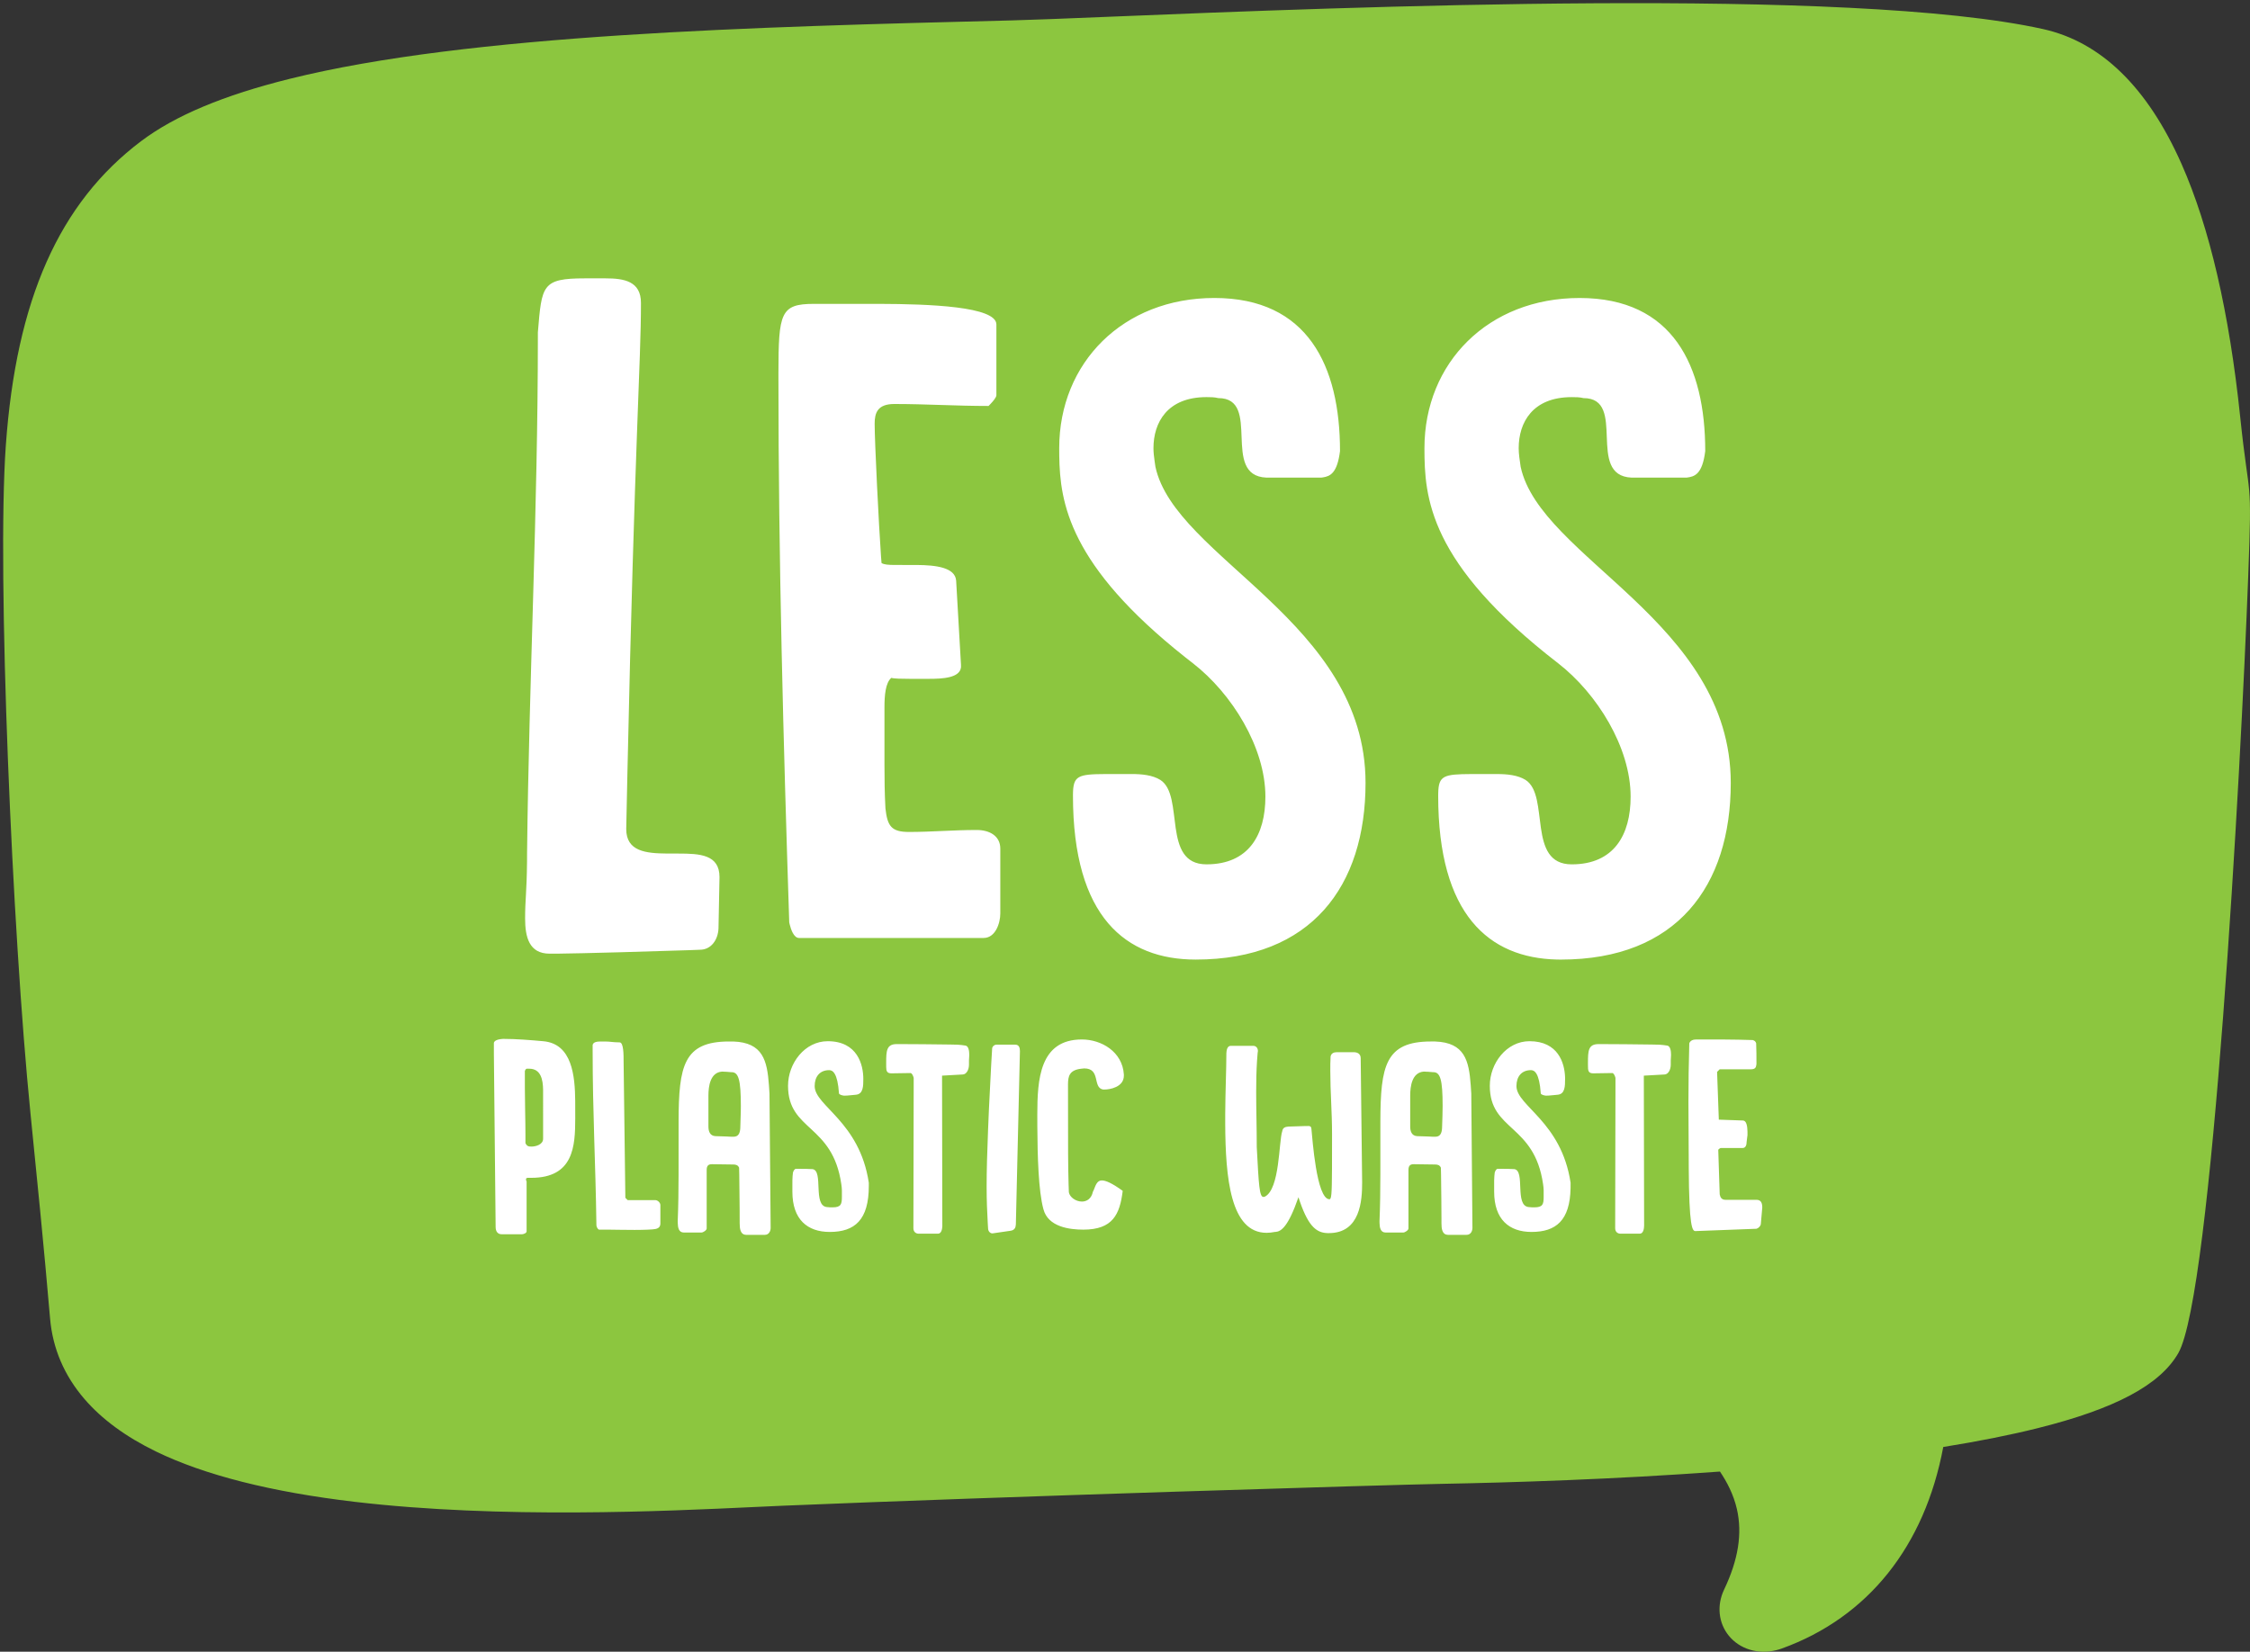
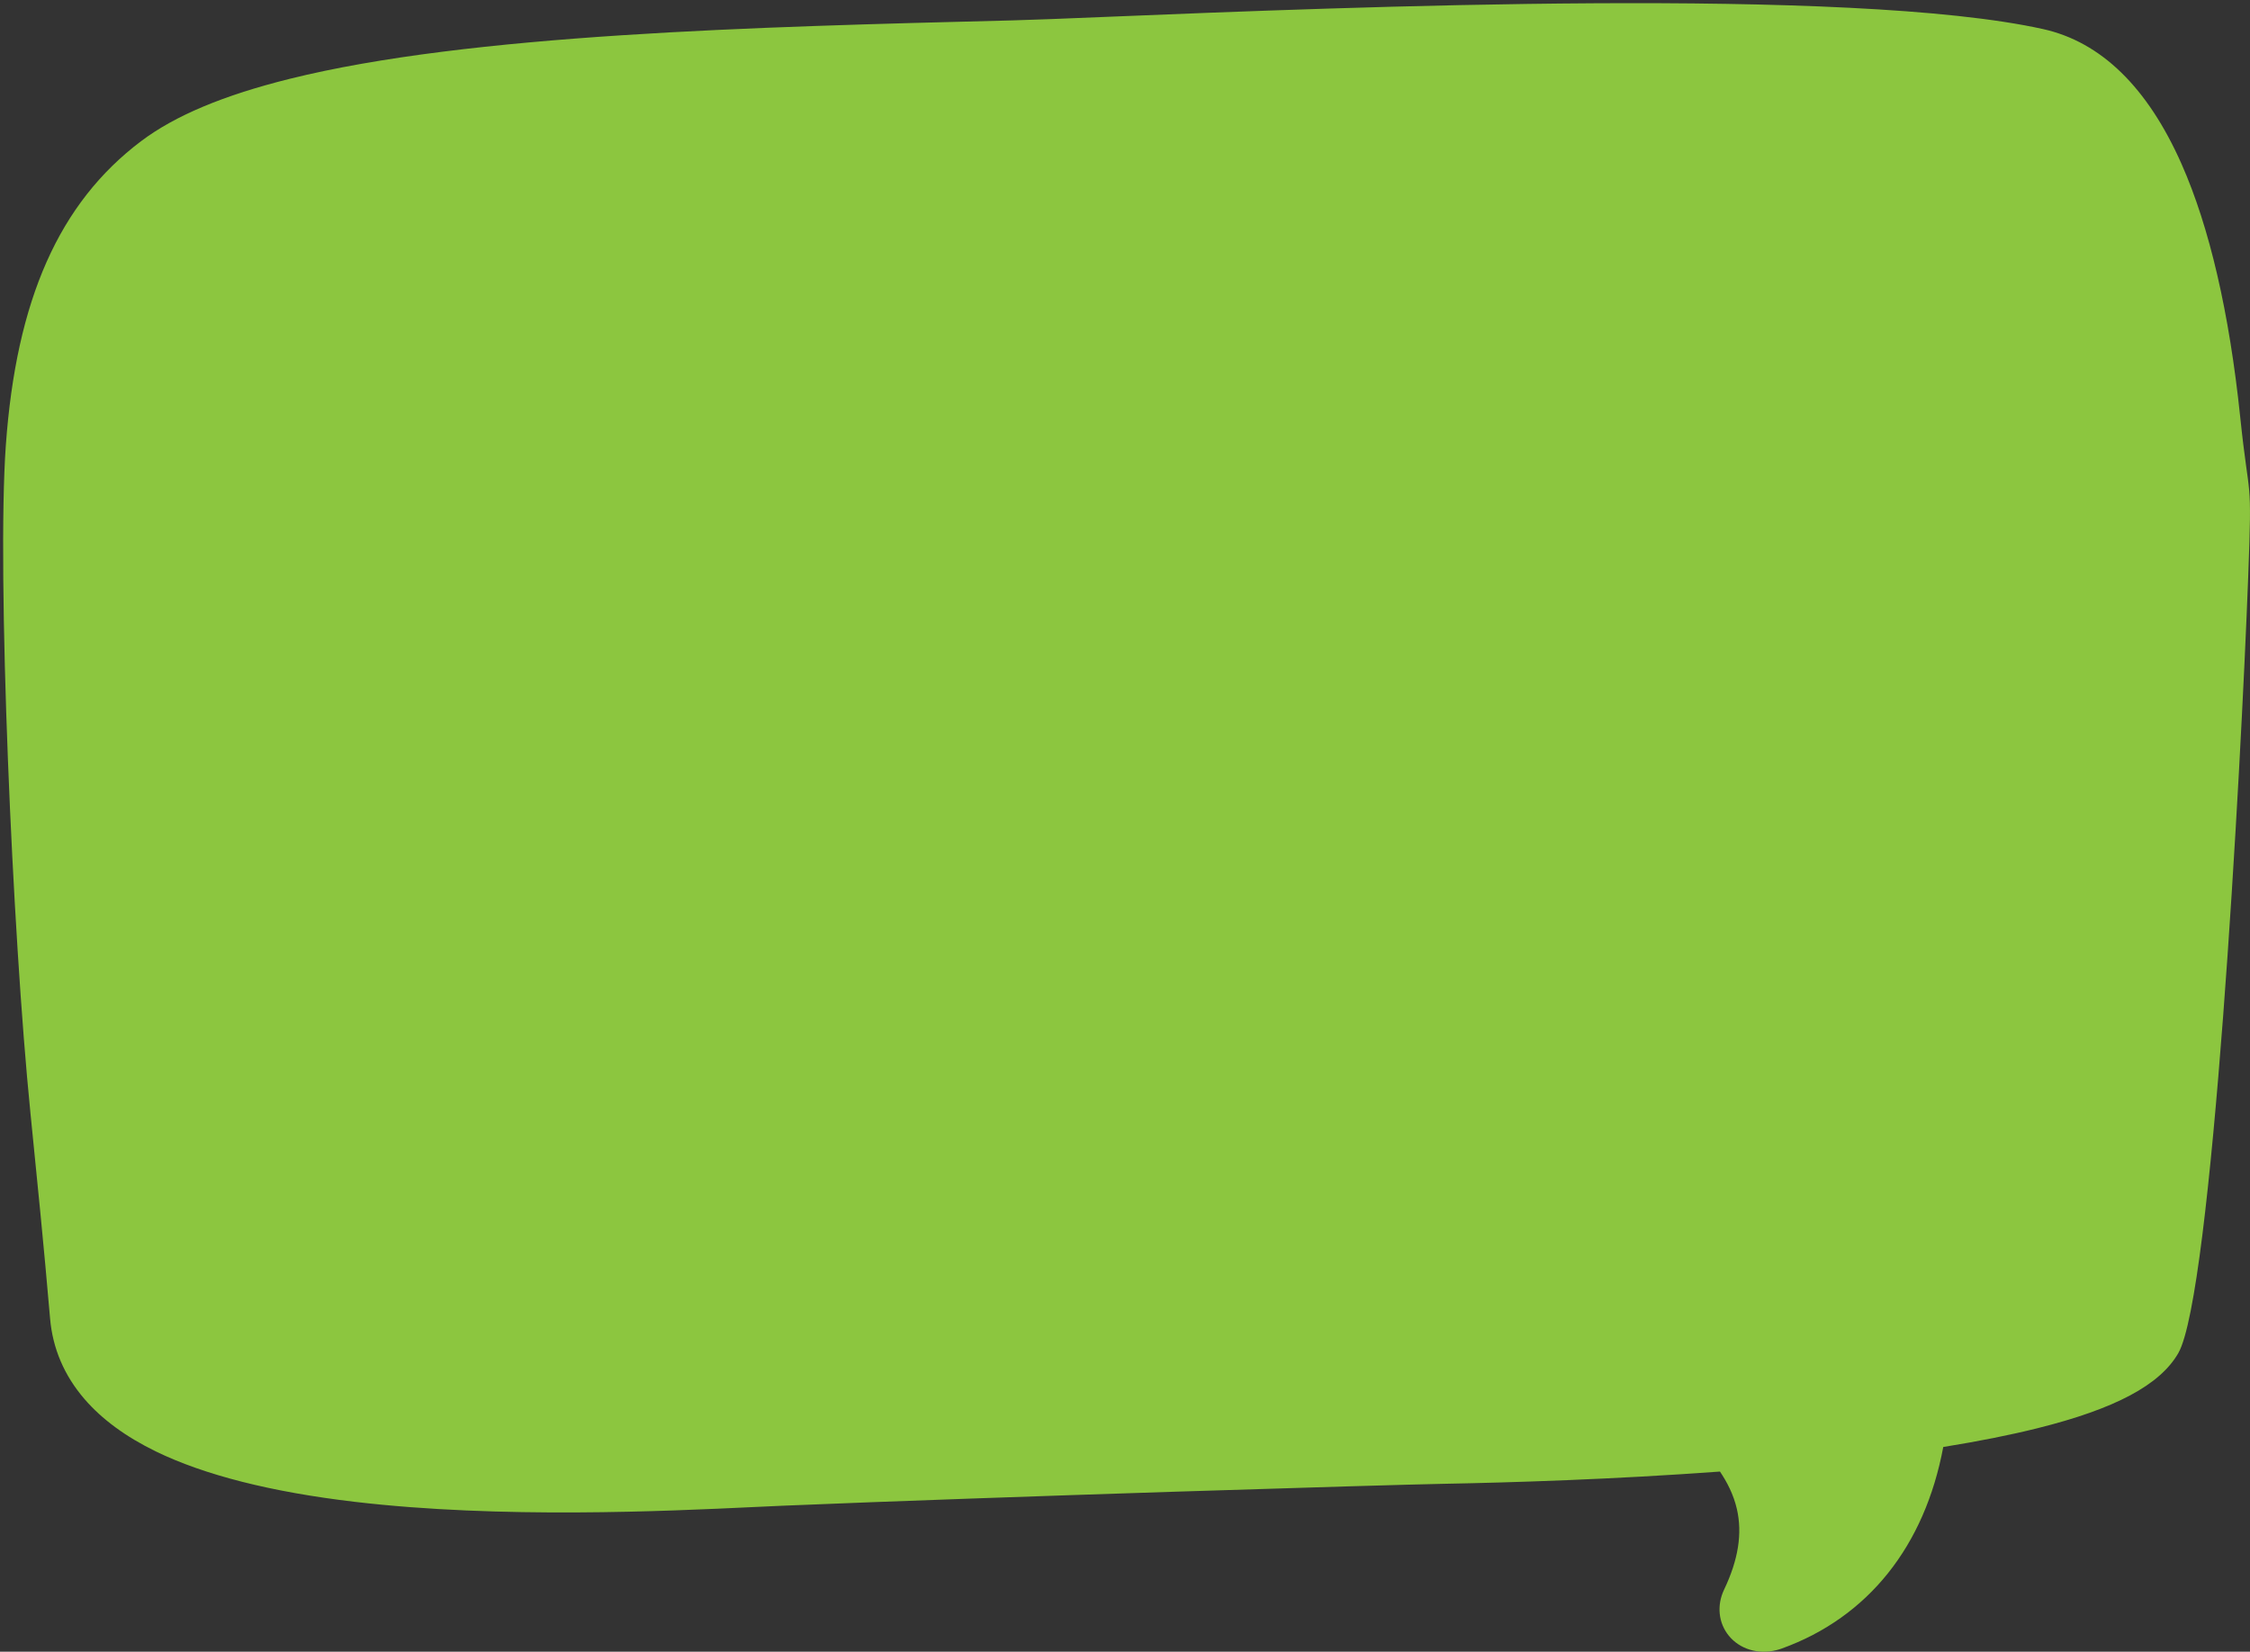
<svg xmlns="http://www.w3.org/2000/svg" height="210" viewBox="0 0 286 210" width="286">
  <rect x="0" y="0" width="286" height="210" fill="#333333" stroke="none" />
  <g fill="none" fill-rule="evenodd" transform="matrix(-1 0 0 -1 286 210)">
    <path d="m282.138 68.573c2.295 22.763 4.276 68.555 3.125 84.748-1.321 18.572-6.785 30.879-17.194 38.728-4.294 3.239-10.463 5.83-18.86 7.92-22.894 5.7-59.248 6.616-91.321 7.424l-.598.015c-2.48.062-6.7.234-12.044.453-30.672 1.254-94.492 3.859-118.936-1.556-7.368-1.631-13.293-7.405-17.612-17.162-3.558-8.042-6.067-18.873-7.457-32.189-1.169-11.224-1.521-6.818-1.014-20.248.946-25.026 4.601-91.287 8.886-98.745 2.33-4.053 8.032-7.091 17.944-9.559 3.447-.858 7.449-1.655 11.933-2.375 2.358-12.615 9.549-21.647 20.501-25.615.229-.083.464-.155.699-.213 2.332-.579 4.651.118 6.051 1.823 1.328 1.622 1.561 3.873.606 5.874-1.808 3.792-2.338 7.145-1.623 10.251.427 1.854 1.26 3.437 2.15 4.756 13.59-.996 26.512-1.397 35.159-1.558 7.119-.132 55.927-1.618 83.891-2.782 1.064-.045 2.29-.103 3.707-.169 11.267-.533 32.241-1.521 50.785.661 10.603 1.248 19.107 3.404 25.275 6.407 3.82 1.86 6.875 4.105 9.081 6.673 2.571 2.991 4.039 6.434 4.364 10.239.779 9.106 1.657 17.793 2.503 26.196z" fill="#8cc63f" />
    <g fill="#fff" fill-rule="nonzero">
-       <path d="m66.25 161.008-.005 1.199c-.037 3.836-.244 4.773-.244 7.163 0 2.371.499 4.493 3.12 4.493l.979-.002c2.876-.024 12.623-.297 16.75-.444l1.365-.053c1.44 0 2.303-1.269 2.367-2.698l.129-6.537c0-2.87-2.496-2.995-5.242-2.995l-1.421-.002c-2.707-.022-5.194-.275-5.194-3.118l.149-7.05c.935-42.853 1.723-52.136 1.723-59.843 0-2.746-2.122-3.12-4.493-3.12h-2.621c-5.491 0-5.491.874-5.99 6.864v.624c0 21.84-1.123 43.555-1.373 65.52zm33.322 8.861.051.233c.162.679.531 1.764 1.197 1.764h23.462c1.498 0 2.122-1.872 2.122-3.12v-8.237c0-1.622-1.373-2.371-2.995-2.371-2.995 0-5.741.25-8.611.25-2.246 0-2.746-.749-2.995-2.995-.107-1.925-.122-3.759-.124-5.58l-0-7.274c0-1.498.125-3.12.874-3.744.328.109 1.324.123 2.404.125l2.338 0c1.81 0 3.969-.117 4.111-1.477l-.001-.313c-.027-.506-.141-2.539-.615-10.69-.121-1.694-2.589-1.98-5.014-1.996l-2.827-.002c-.76-.006-1.332-.04-1.644-.248l-.067-.861c-.279-3.923-.807-14.564-.807-16.861 0-1.373.374-2.496 2.496-2.496 3.994 0 7.862.25 11.981.25l.237-.242c.318-.333.761-.843.761-1.131v-8.986c0-2.297-8.55-2.603-14.871-2.621h-8.342c-4.238 0-4.482 1.175-4.492 8.766l-0.0.719c0 22.963.624 46.176 1.373 69.139zm36.068-16.264-.001.165c0 15.475 6.739 20.842 15.6 20.842 14.726 0 21.59-9.36 21.59-22.464 0-20.467-24.211-28.579-26.707-40.186l-.104-.721c-.082-.58-.146-1.115-.146-1.65 0-3.245 1.747-6.49 6.739-6.49.499 0 .998 0 1.498.125 5.616 0 .25 9.859 6.115 10.109h6.989l.181-.025c.936-.14 1.838-.531 2.19-3.345 0-10.858-4.118-19.469-15.974-19.469-11.606 0-19.718 8.237-19.718 19.094l.006.952c.082 6.006 1.266 13.944 15.998 25.62l.969.759c4.992 3.869 9.235 10.733 9.235 16.973 0 4.867-2.122 8.611-7.488 8.611-5.741 0-2.746-8.736-5.866-10.733-.998-.624-2.371-.749-3.619-.749l-3.299.001c-3.581.016-4.164.214-4.188 2.579zm46.425.165.003-.323c.05-2.217.686-2.405 4.185-2.421l3.299-.001c1.248 0 2.621.125 3.619.749 3.12 1.997.125 10.733 5.866 10.733 5.366 0 7.488-3.744 7.488-8.611 0-6.24-4.243-13.104-9.235-16.973-16.474-12.73-16.973-21.091-16.973-27.331 0-10.858 8.112-19.094 19.718-19.094 11.856 0 15.974 8.611 15.974 19.469-.374 2.995-1.373 3.245-2.371 3.37h-6.989c-5.866-.25-.499-10.109-6.115-10.109-.499-.125-.998-.125-1.498-.125-4.992 0-6.739 3.245-6.739 6.49 0 .749.125 1.498.25 2.371 2.496 11.606 26.707 19.718 26.707 40.186 0 13.104-6.864 22.464-21.59 22.464l-.529-.006c-8.599-.212-15.071-5.669-15.071-20.835z" transform="matrix(-1 0 0 -1 285.254 262.611)" />
-       <path d="m62 54.987.221 21.933c0 .552.258.92.773.92h2.576c.184 0 .589-.147.589-.368v-6.366c-.074-.074-.074-.184-.074-.258 0-.11.037-.147.184-.184h.478c5.389 0 5.588-4.016 5.593-7.543l-.003-2.238c-.032-3.152-.379-7.283-4.082-7.589-1.619-.147-3.422-.294-5.042-.294l-.125.005c-.343.022-1.089.133-1.089.547zm4.011 10.194c0-1.84-.074-4.122-.074-5.962v-2.134c.037-.11.074-.221.221-.294h.331c1.49 0 1.749 1.403 1.766 2.691l.001 6.215c0 .736-.92.994-1.472.994-.368 0-.589-.037-.773-.442zm9.016 11.445c0 .221.11.515.331.626l1.256.001c.667.007 2.069.035 3.271.035l.69-.005c.662-.01 1.222-.034 1.534-.06l.095-.008c.478-.037.957-.147.957-.736v-2.355c0-.294-.331-.626-.662-.626h-3.496l-.294-.294-.221-17.222c0-1.03 0-2.539-.515-2.539-.846 0-1.178-.11-1.84-.11h-.552c-.405 0-.957.037-1.03.442v.662c0 8.059.368 14.168.478 22.19zm10.341-.442.003.227c.016.578.121 1.208.77 1.208h2.245c.221 0 .662-.294.662-.515v-7.434c0-.552.221-.736.662-.736l2.723.037c.331 0 .589.074.736.405l.021.887c.02 1.19.039 3.134.047 4.419l.005 1.76c0 .662.074 1.472.846 1.472h2.355c.515 0 .736-.478.736-.883l-.147-17.075-.071-1.088c-.229-3.106-.762-5.404-4.529-5.536h-.552c-5.76 0-6.385 3.102-6.403 10.149l-.002 6.778c-.005 2.027-.026 3.966-.109 5.925zm3.901-12.034v-3.938c0-1.178.221-2.944 1.73-3.054.473 0 .838.054 1.095.07l.119.004c.883 0 1.178.957 1.178 4.306l-.008.729c-.013.636-.039 1.342-.065 2.104-.037.589-.221 1.067-.846 1.067h-.331l-.563-.029c-.595-.025-1.316-.045-1.424-.045-.699-.037-.883-.626-.883-1.214zm10.672 8.28c0 3.533 1.914 5.115 4.747 5.115 3.202 0 4.968-1.546 4.968-5.851v-.405c-1.178-7.802-6.882-9.752-6.882-12.291 0-1.214.662-2.024 1.84-2.024.442 0 1.067.331 1.251 2.944 0 .184.515.294.626.294h.184l.231-.008c.424-.026 1.002-.102 1.094-.102.957-.074.957-1.104.957-2.024 0-1.73-.699-4.784-4.526-4.784-2.907 0-5.042 2.797-5.042 5.667 0 5.778 5.667 4.821 6.771 12.512l.051.4c.014.124.023.244.023.373v.846c0 .92-.11 1.325-1.178 1.325-.221 0-.478 0-.736-.037-1.803-.184-.405-4.6-1.803-4.821-.626-.037-1.067-.037-1.509-.037h-.626c-.184 0-.331.331-.368.478-.033.131-.065.727-.072.987zm15.382 4.637c0 .478.331.699.662.699h2.466c.41 0 .535-.539.55-.941l-.035-19.152 2.613-.147c.478 0 .81-.589.81-1.251v-.552c0-.184.037-.442.037-.699 0-.51-.094-1.05-.427-1.16l-.088-.018c-.131-.033-.698-.094-.951-.108l-.963-.021c-1.824-.03-5.151-.055-6.255-.055h-.552c-1.288 0-1.325.883-1.325 2.355l.001.555c.009.497.082.807.661.807l2.429-.037c.221 0 .405.552.405.626v.994c0 6.035-.037 12.07-.037 18.106zm9.459-.538.035.574c0 .294.221.626.552.626l2.282-.331c.544-.068.679-.418.697-.819l.517-22.034c0-.405-.11-.81-.589-.81h-2.392c-.294 0-.552.258-.552.515l-.117 1.969c-.118 2.114-.203 3.987-.288 5.685l-.114 2.696c-.115 2.876-.181 5.168-.181 7.13 0 1.766.058 3.271.149 4.798zm10.303-4.026-.034-.97c-.034-1.125-.052-2.359-.063-3.919l-.012-8.867c.014-.99.163-1.787 1.691-1.957.147 0 .258-.037.368-.037 2.134 0 1.03 2.429 2.392 2.686h.184c.662 0 2.466-.294 2.466-1.766v-.147c-.184-2.907-2.87-4.453-5.336-4.453-5.392 0-5.66 5.124-5.667 9.529l.003 1.54c.02 3.754.145 8.196.77 10.496.589 2.282 3.349 2.613 5.078 2.613 3.754 0 4.637-1.95 5.005-4.931-1.325-.957-2.134-1.325-2.65-1.325-.589 0-.773.552-1.03 1.214 0 .037-.037.037-.11.221-.184.883-.773 1.251-1.398 1.251-.773 0-1.546-.552-1.656-1.178zm26.165 5.042.112-.004c.717-.053 1.612-.671 2.906-4.412l.196.588c1.139 3.28 2.198 3.94 3.521 3.975h.147c4.011 0 4.232-4.158 4.232-6.44l-.184-15.787c0-.589-.442-.773-.883-.773h-2.171c-.368 0-.699.147-.773.552-.037.589-.037 1.214-.037 1.803 0 2.686.221 5.262.221 7.986l-.005 4.483c-.016 3.339-.079 3.871-.326 3.871-1.656 0-2.171-7.875-2.282-8.869 0-.331-.147-.442-.368-.442l-.561.008c-.849.019-1.985.066-2.015.066-.368.037-.699.11-.773.589-.442 1.288-.294 7.36-2.208 8.317-.074.037-.147.037-.184.037-.515 0-.589-1.509-.846-6.33 0-2.466-.074-4.784-.074-7.029 0-1.325.024-2.626.108-3.941l.076-.99c0-.037.037-.184.037-.258 0-.368-.221-.662-.589-.662h-2.87c-.444 0-.539.571-.551.947l-.001.083c0 1.974-.13 4.763-.146 7.693v1.194c.034 6.866.658 13.856 5.261 13.856.331 0 .662-.037 1.03-.11zm13.322-1.362.003.227c.016.578.121 1.208.77 1.208h2.245c.221 0 .662-.294.662-.515v-7.434c0-.552.221-.736.662-.736l2.723.037c.331 0 .589.074.736.405l.021.887c.029 1.666.053 4.81.053 5.553v.626c0 .662.074 1.472.846 1.472h2.355c.515 0 .736-.478.736-.883l-.147-17.075-.071-1.088c-.229-3.106-.762-5.404-4.529-5.536h-.552c-5.76 0-6.385 3.102-6.403 10.149l-.002 6.778c-.005 2.027-.026 3.966-.109 5.925zm3.901-12.034v-3.938c0-1.178.221-2.944 1.73-3.054.473 0 .838.054 1.095.07l.119.004c.883 0 1.178.957 1.178 4.306 0 .81-.037 1.766-.074 2.834-.037.589-.221 1.067-.846 1.067h-.331l-.563-.029c-.595-.025-1.316-.045-1.424-.045-.699-.037-.883-.626-.883-1.214zm10.672 8.28c0 3.533 1.914 5.115 4.747 5.115 3.13 0 4.889-1.478 4.965-5.568l.003-.688c-1.178-7.802-6.882-9.752-6.882-12.291 0-1.214.662-2.024 1.84-2.024.442 0 1.067.331 1.251 2.944 0 .184.515.294.626.294h.184l.231-.008c.424-.026 1.002-.102 1.094-.102.957-.074.957-1.104.957-2.024l-.005-.244c-.065-1.757-.869-4.54-4.522-4.54-2.907 0-5.042 2.797-5.042 5.667 0 5.778 5.667 4.821 6.771 12.512l.051.4c.014.124.023.244.023.373v.846c0 .92-.11 1.325-1.178 1.325-.221 0-.478 0-.736-.037-1.803-.184-.405-4.6-1.803-4.821-.626-.037-1.067-.037-1.509-.037h-.626c-.184 0-.331.331-.368.478-.033.131-.065.727-.072.987zm15.382 4.637c0 .478.331.699.662.699h2.466c.442 0 .552-.626.552-1.03l-.037-19.062 2.613-.147c.478 0 .81-.589.81-1.251v-.552c0-.184.037-.442.037-.699 0-.51-.094-1.05-.427-1.16l-.088-.018c-.131-.033-.698-.094-.951-.108l-.963-.021c-1.824-.03-5.151-.055-6.255-.055h-.552c-1.288 0-1.325.883-1.325 2.355v.331c0 .626 0 1.03.662 1.03l2.429-.037c.221 0 .405.552.405.626v.994c0 6.035-.037 12.07-.037 18.106zm9.421-23.515c.147-.368.515-.478.883-.478l3.251.001c.956.007 3.398.039 3.925.072.258.074.368.184.442.405.037.846.037 1.656.037 2.613l-.017.155c-.042.301-.145.545-.682.545h-3.974l-.331.331.221 6.072 3.091.11c.412.034.536.678.55 1.392l.002.448-.11.883c0 .294-.074.773-.515.773h-2.797c-.037 0-.11.074-.184.11l-.11.11.184 5.667c.074.405.258.699.736.699h3.938c.626 0 .736.478.736.994l-.184 2.098c-.037.258-.294.515-.552.589l-7.765.294c-.386 0-.806-.469-.844-8.13l-.003-1.144c0-2.355-.037-4.71-.037-7.139s.037-4.894.11-7.47z" transform="matrix(-1 0 0 -1 285.221 130.914)" />
-     </g>
+       </g>
  </g>
</svg>